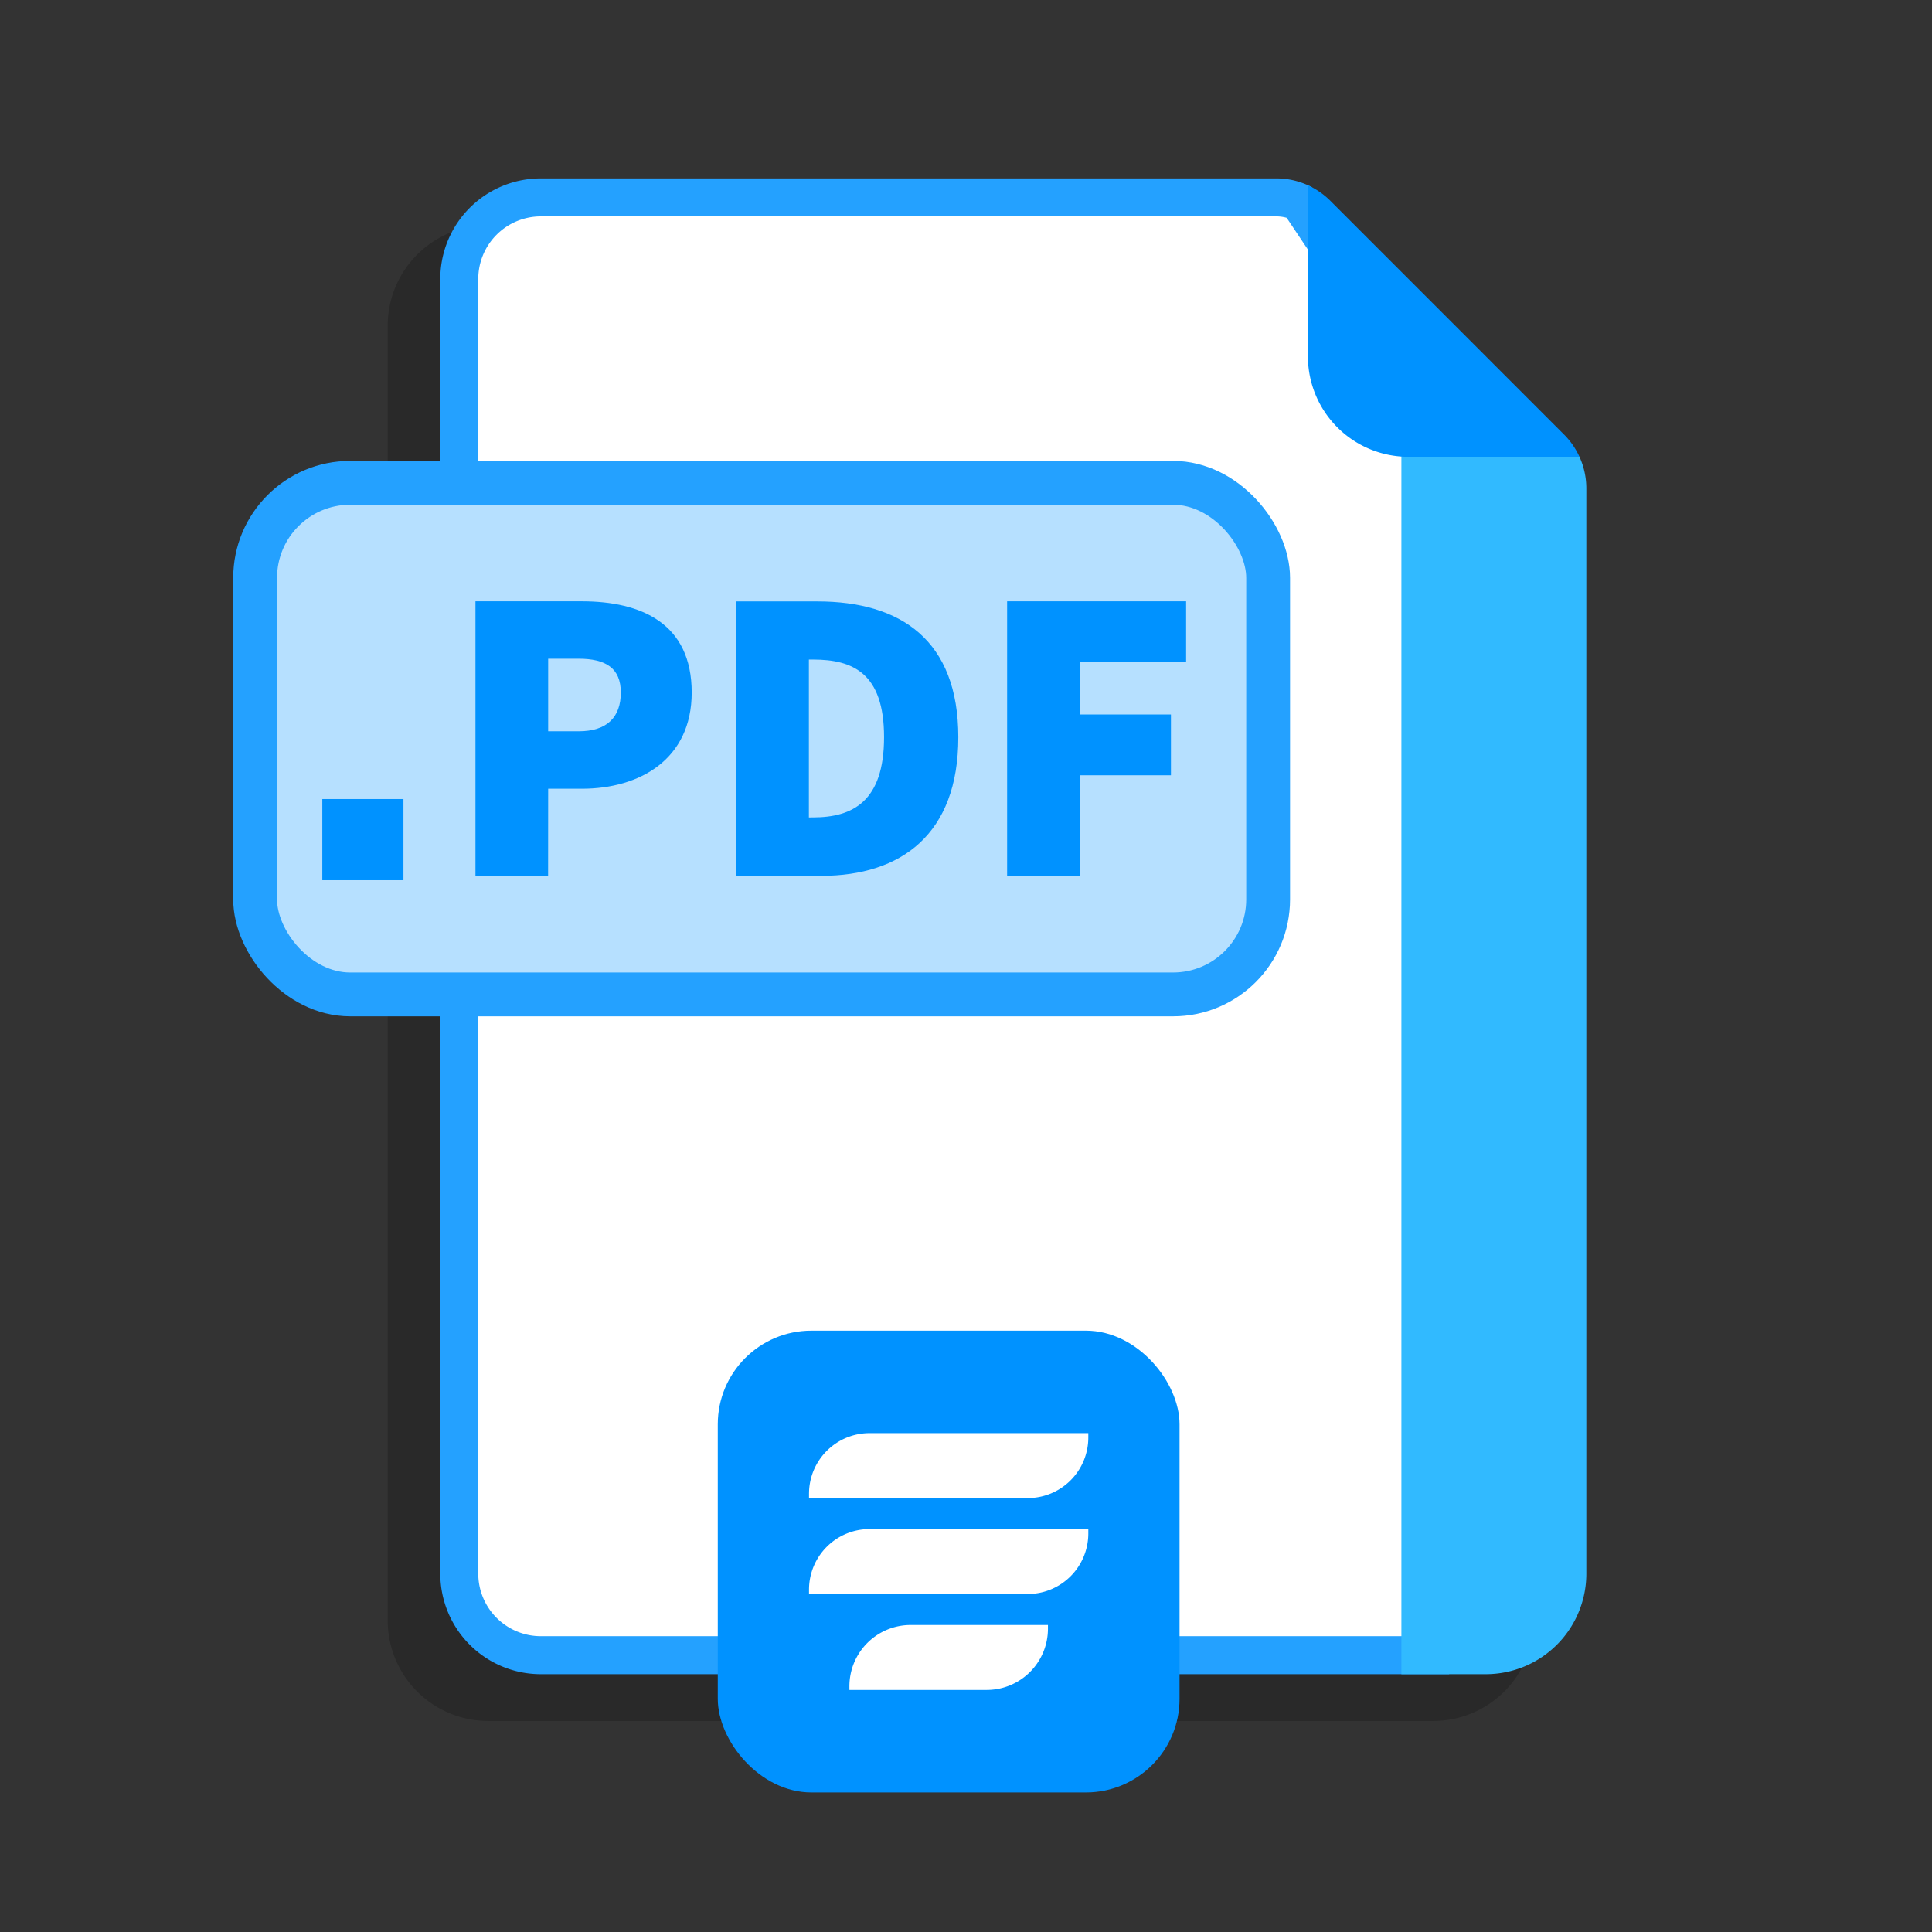
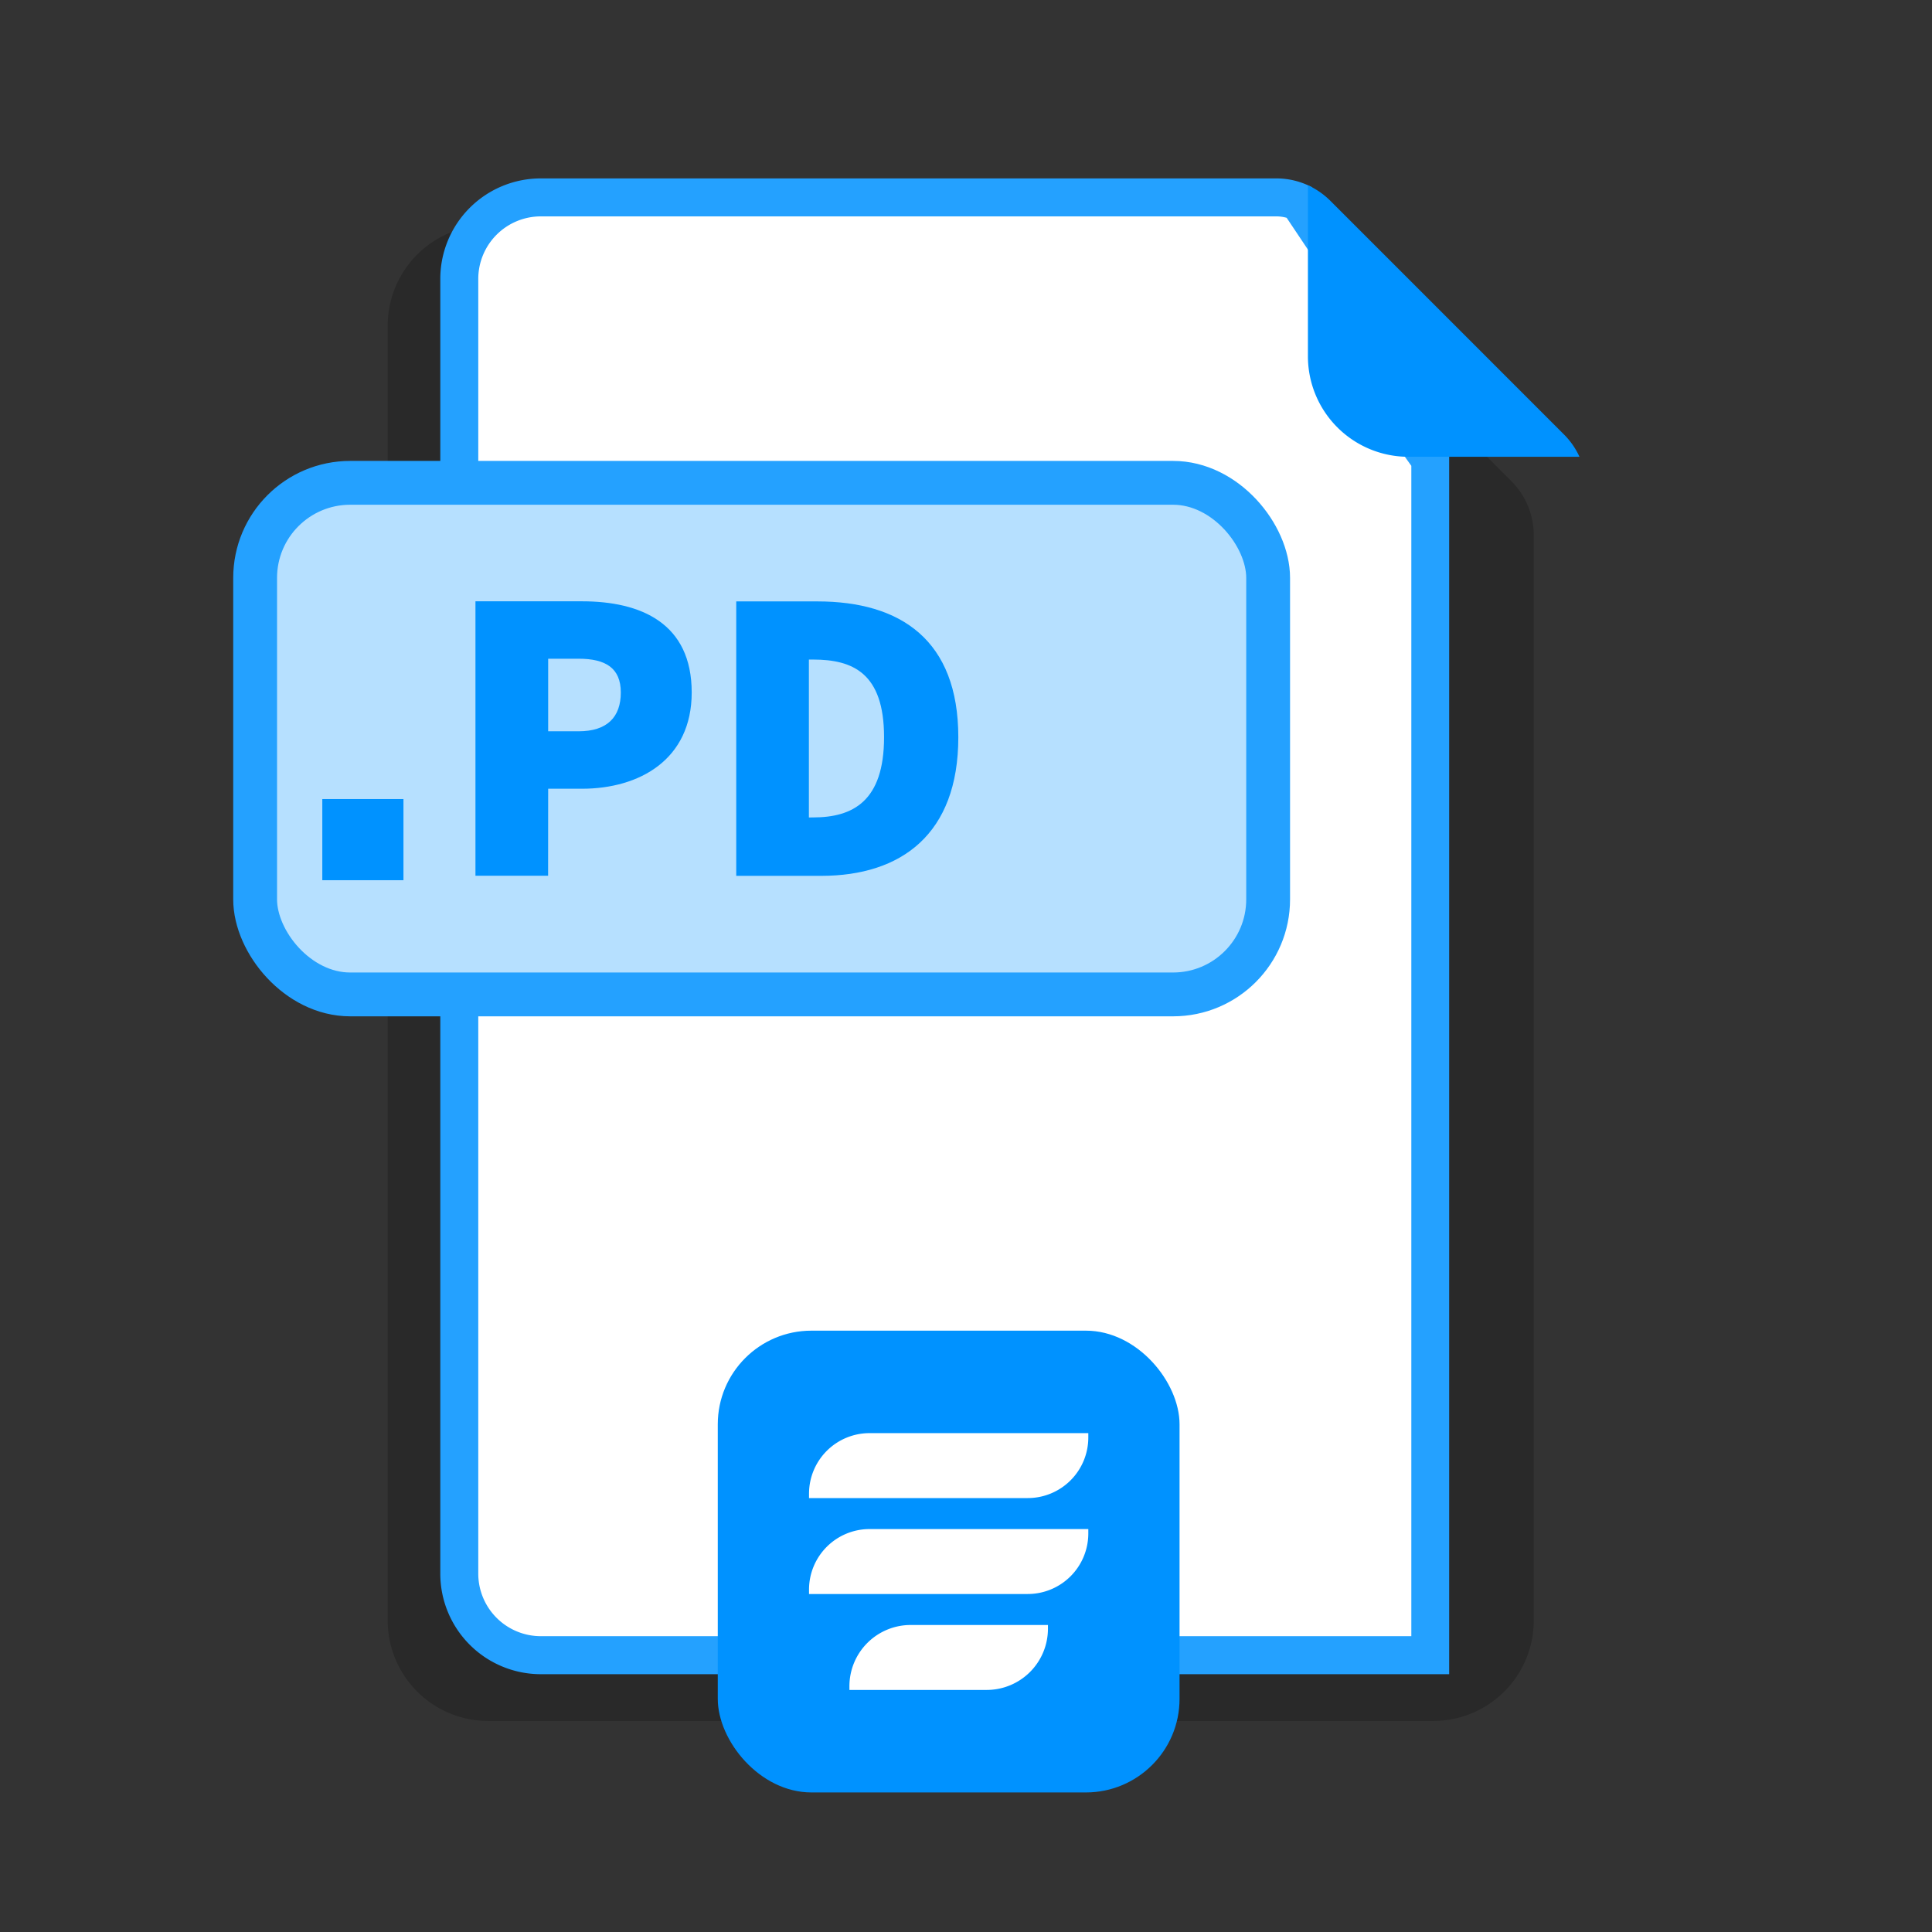
<svg xmlns="http://www.w3.org/2000/svg" viewBox="0 0 597.33 597.33">
  <rect x="0" y="0" width="597.33" height="597.33" fill="#333333" stroke="none" />
  <defs>
    <style>.cls-1{fill:none;}.cls-2{opacity:0.2;}.cls-3{fill:#fff;}.cls-4{fill:#24a1ff;}.cls-5{fill:#31baff;}.cls-6{fill:#0092ff;}.cls-7{fill:#b6e0ff;stroke:#24a1ff;stroke-miterlimit:10;stroke-width:13.55px;}</style>
  </defs>
  <title>PDF logo for WPFF v1.0_1</title>
  <g id="Layer_2" data-name="Layer 2">
    <g id="Layer_7" data-name="Layer 7">
      <rect class="cls-1" width="597.33" height="597.33" />
      <path class="cls-2" d="M472.08,155.69a23.34,23.34,0,0,0-4.78-6.9L395,76.5a23.68,23.68,0,0,0-5.68-4.15v0a23.48,23.48,0,0,0-11-2.72H150.94a31.07,31.07,0,0,0-31.07,31.08V501a31.08,31.08,0,0,0,31.07,31.08H443.12A31.08,31.08,0,0,0,474.2,501V165.44A23.52,23.52,0,0,0,472.08,155.69Z" />
      <path class="cls-3" d="M167.2,511.75A25.23,25.23,0,0,1,142,486.54V86.23A25.23,25.23,0,0,1,167.2,61H394.63a17.66,17.66,0,0,1,7,1.44l25.73,38.47a22,22,0,0,1-3.6,10c-1.59,2.7-3.56,6.06-1.77,9.91,1.52,3.3,4.87,4.6,8.28,5.35.57.75,1.29,1.73,1.83,2.47a41,41,0,0,0,4.41,5.51l5.69,8V511.75Z" />
      <path class="cls-4" d="M394.63,66.9a11.84,11.84,0,0,1,3.18.44l23.39,35a19.59,19.59,0,0,1-2.52,5.61c-1.79,3-5.12,8.7-2,15.35,2.22,4.81,6.49,7,10.15,8.06.19.27.38.52.55.75a52.09,52.09,0,0,0,4.57,5.74l4.4,6.17V505.87H167.2a19.35,19.35,0,0,1-19.33-19.33V86.23A19.35,19.35,0,0,1,167.2,66.9H394.63m0-11.74H167.2a31.07,31.07,0,0,0-31.07,31.07V486.54a31.08,31.08,0,0,0,31.07,31.08H448.05V140.25L440.75,130c-.78,0-6.7-9.1-7.47-9.23-13.8-2.41,0-5.6,0-21.51L405.6,57.87a23.59,23.59,0,0,0-11-2.71Z" />
-       <path class="cls-5" d="M433.28,140.14V517.62h26.1a31.09,31.09,0,0,0,31.08-31.08V151a23.6,23.6,0,0,0-2.12-9.76L487,140.14Z" />
      <path class="cls-6" d="M483.56,134.34,411.28,62.05a23.76,23.76,0,0,0-6.9-4.77v52.88a31.07,31.07,0,0,0,31.08,31.07h52.88A23.62,23.62,0,0,0,483.56,134.34Z" />
      <rect class="cls-7" x="78.88" y="149.28" width="313.2" height="158.17" rx="29.39" />
      <rect class="cls-6" x="221.92" y="411.41" width="142.77" height="142.77" rx="28.95" />
      <path class="cls-6" d="M169.48,243.86h10.44c17.76,0,33.94-9,33.94-29.76,0-21.4-15.66-28.19-33.94-28.19H147v84.85h22.46Zm0-40.2h9.4c8.36,0,13.06,2.87,13.06,10.44s-4.18,12-13.06,12h-9.4Z" />
      <path class="cls-6" d="M296.29,227.94c0-30-17.76-42-43.6-42H227.63v84.85H254C278.54,270.76,296.29,258,296.29,227.94Zm-46.2,24.8V203.92h1.3c12.28,0,21.94,4.17,21.94,24s-9.66,24.81-21.94,24.81Z" />
-       <polygon class="cls-6" points="333.83 239.7 362.03 239.7 362.03 220.9 333.83 220.9 333.83 204.72 366.72 204.72 366.72 185.91 311.38 185.91 311.38 270.76 333.83 270.76 333.83 239.7" />
      <rect class="cls-6" x="99.65" y="247.05" width="25.09" height="25.09" />
-       <path class="cls-3" d="M281.56,502.41H324a0,0,0,0,1,0,0v1.14A18.94,18.94,0,0,1,305,522.49H262.62a0,0,0,0,1,0,0v-1.14a18.94,18.94,0,0,1,18.94-18.94Z" />
+       <path class="cls-3" d="M281.56,502.41H324v1.14A18.94,18.94,0,0,1,305,522.49H262.62a0,0,0,0,1,0,0v-1.14a18.94,18.94,0,0,1,18.94-18.94Z" />
      <path class="cls-3" d="M268.86,472.75h67.62a0,0,0,0,1,0,0v1.35a18.73,18.73,0,0,1-18.73,18.73H250.13a0,0,0,0,1,0,0v-1.35a18.73,18.73,0,0,1,18.73-18.73Z" />
      <path class="cls-3" d="M268.86,443.09h67.62a0,0,0,0,1,0,0v1.35a18.73,18.73,0,0,1-18.73,18.73H250.13a0,0,0,0,1,0,0v-1.35A18.73,18.73,0,0,1,268.86,443.09Z" />
    </g>
  </g>
</svg>